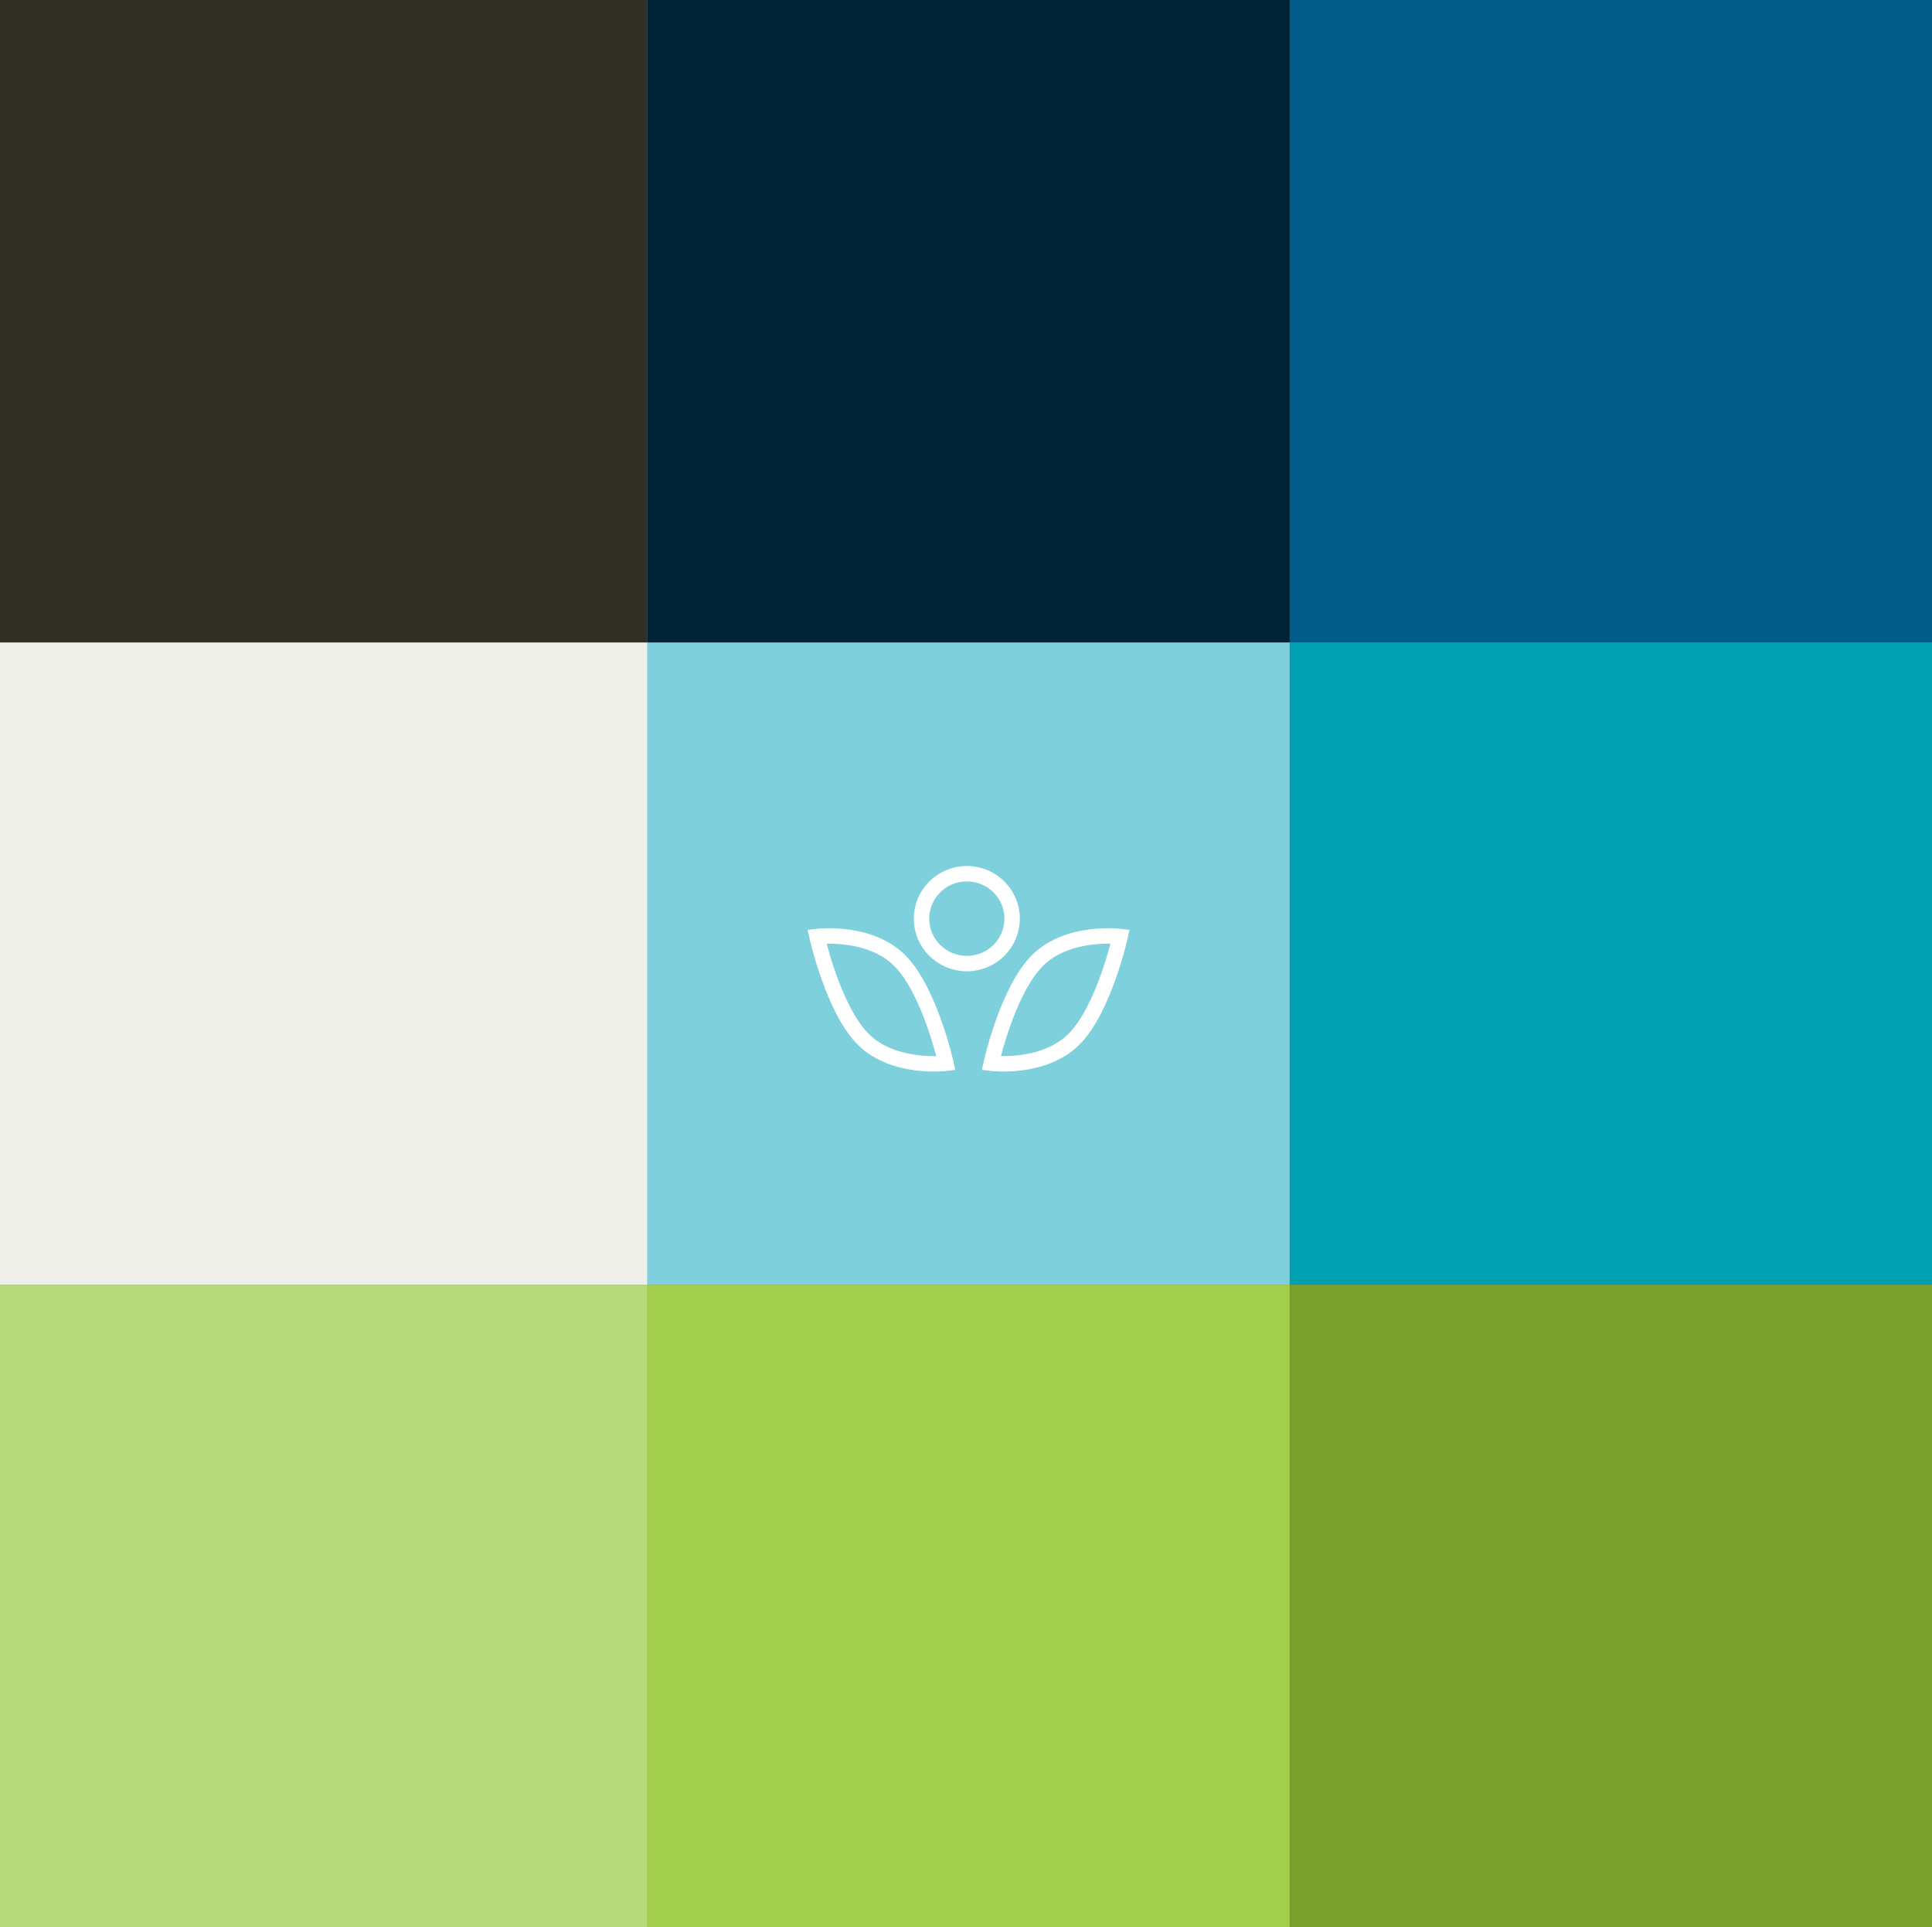
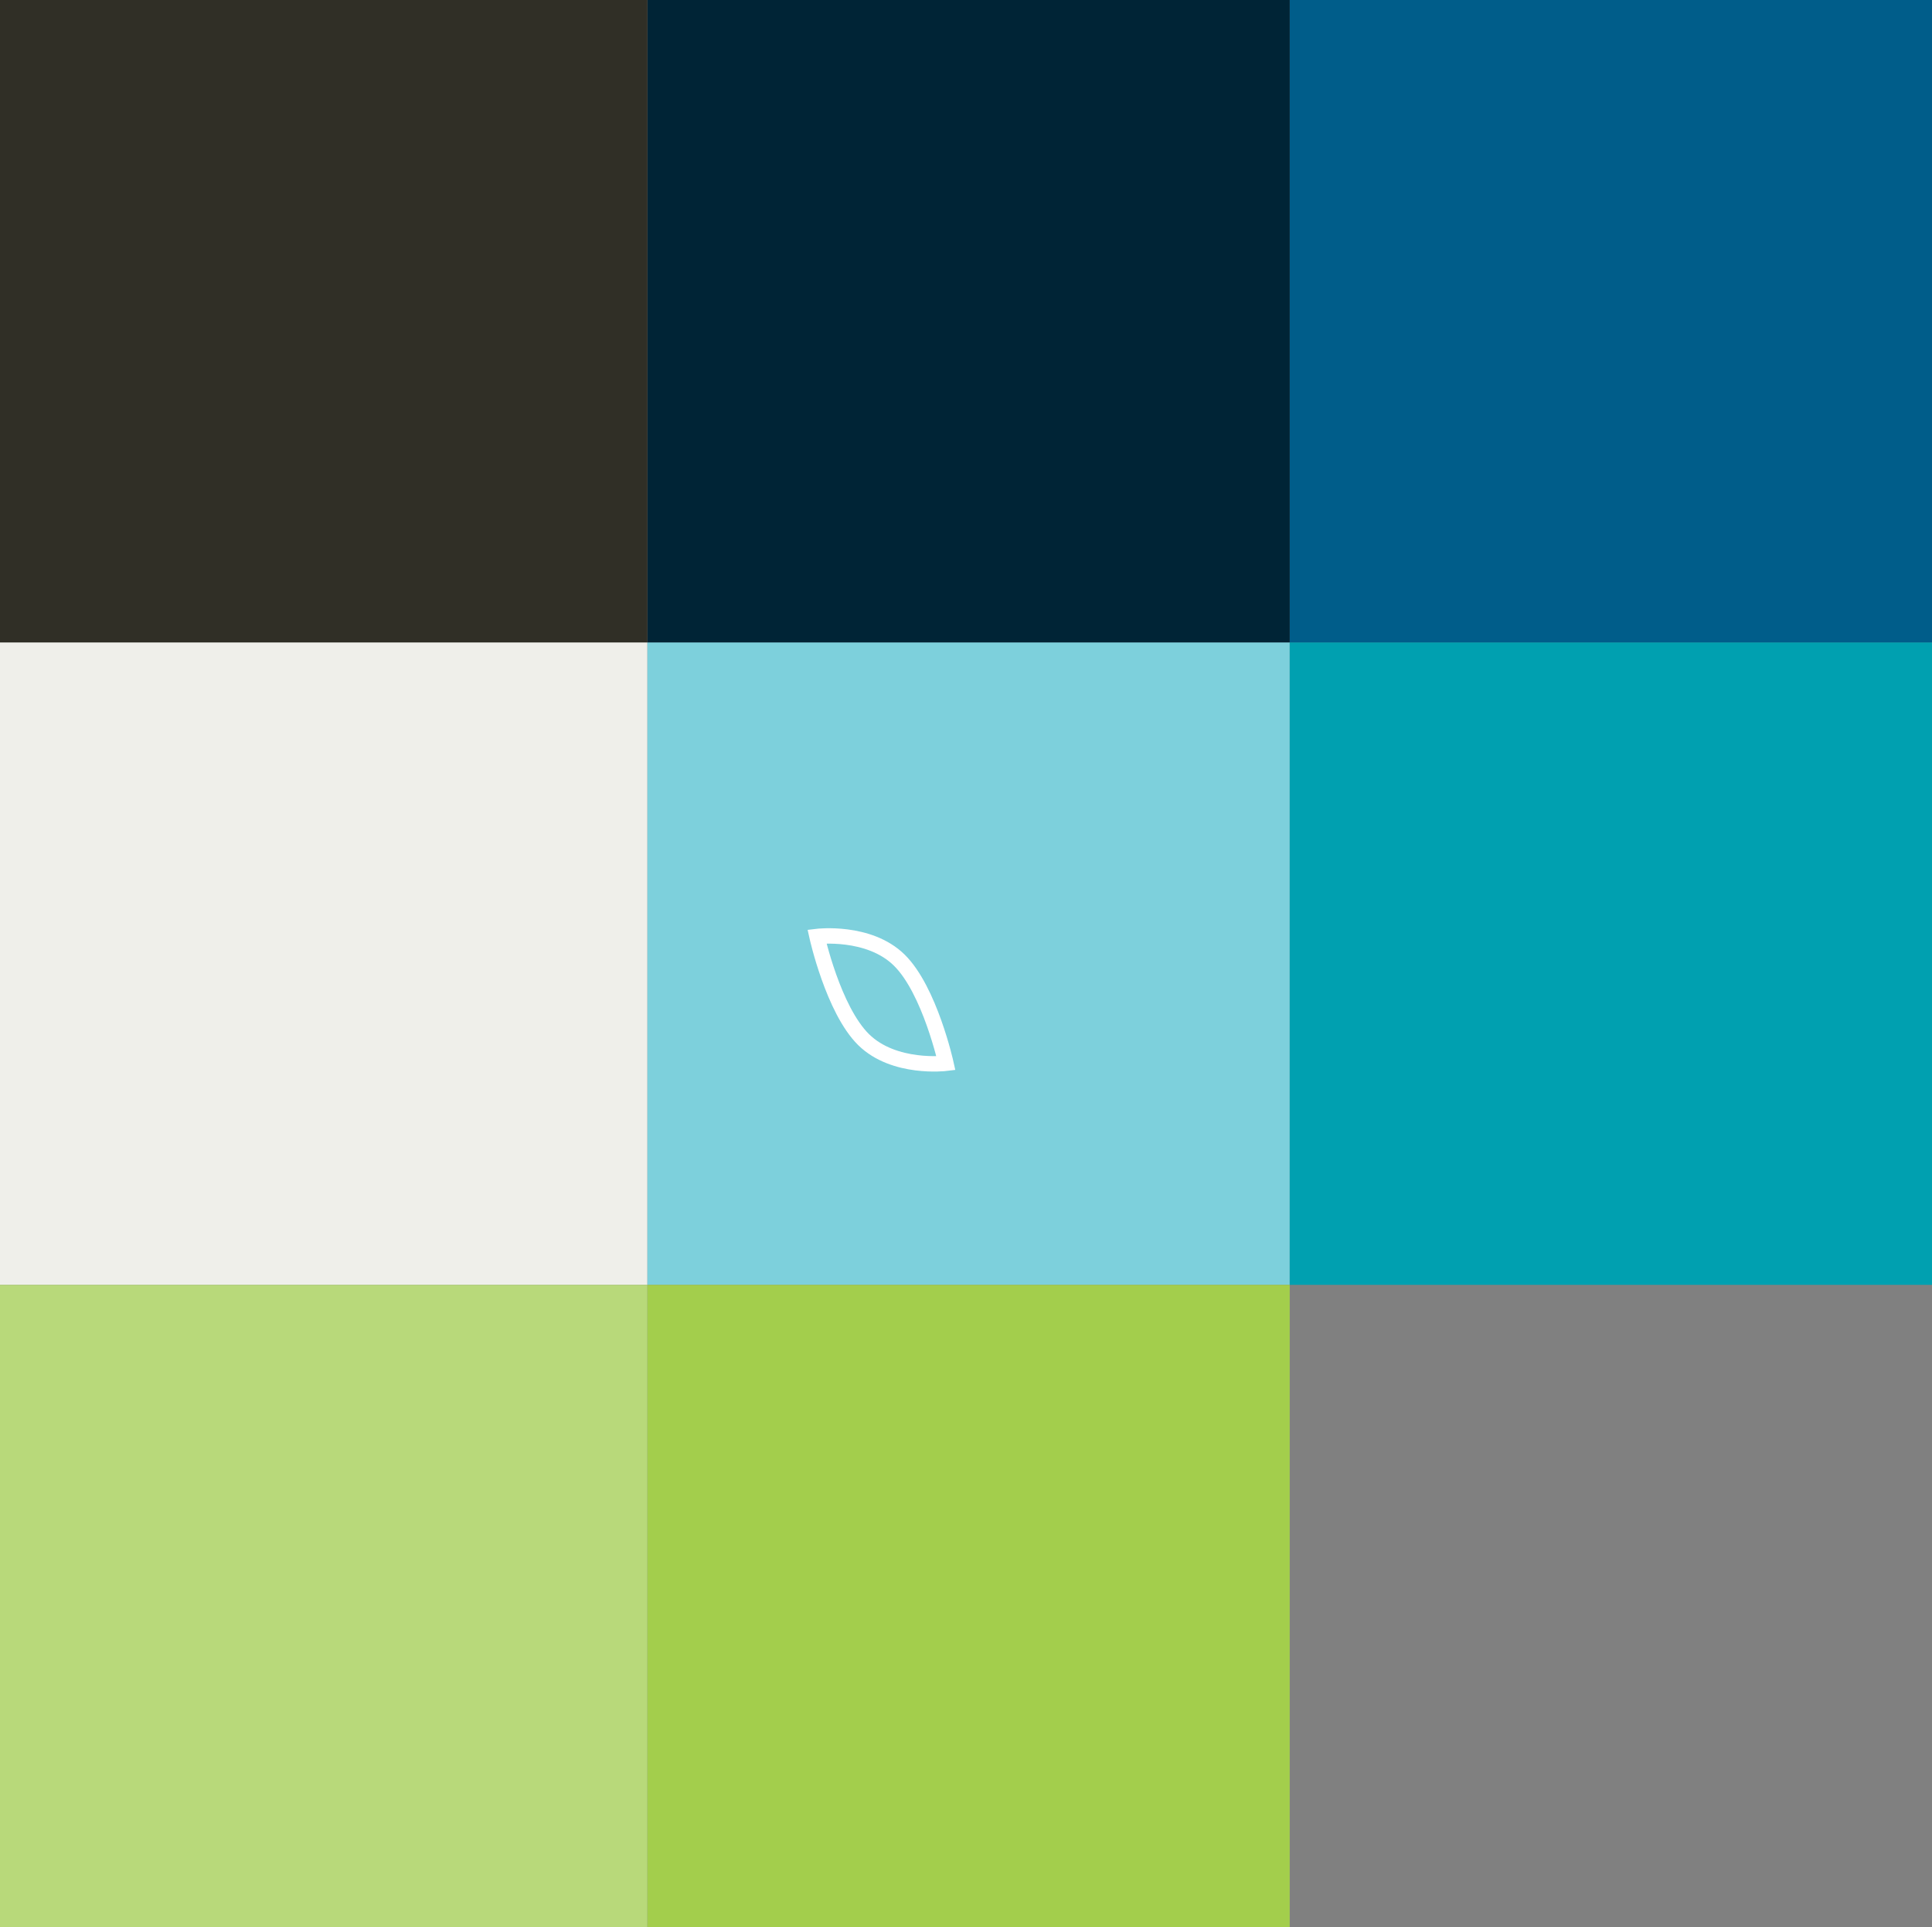
<svg xmlns="http://www.w3.org/2000/svg" width="376px" height="375px" viewBox="0 0 376 375" version="1.1">
  <rect x="0" y="0" width="376" height="375" fill="#808080" stroke="none" />
  <title>cityparks-colors</title>
  <desc>Created with Sketch.</desc>
  <g id="Page-1" stroke="none" stroke-width="1" fill="none" fill-rule="evenodd">
    <g id="Case-Study/-City-Parks" transform="translate(-900, -1469)">
      <g id="cityparks-colors" transform="translate(900, 1469)">
        <rect id="Rectangle-Copy-25" fill="#EFEFEA" fill-rule="nonzero" x="0" y="125" width="126" height="125" />
        <rect id="Rectangle-Copy-26" fill="#B8D97A" fill-rule="nonzero" x="0" y="250" width="126" height="125" />
        <rect id="Rectangle-Copy-28" fill="#7DD0DC" fill-rule="nonzero" x="126" y="125" width="125" height="125" />
        <rect id="Rectangle-Copy-27" fill="#A3CE4C" fill-rule="nonzero" x="126" y="250" width="125" height="125" />
        <rect id="Rectangle-Copy-30" fill="#00A0B0" fill-rule="nonzero" x="251" y="125" width="125" height="125" />
-         <rect id="Rectangle-Copy-29" fill="#7AA02C" fill-rule="nonzero" x="251" y="250" width="125" height="125" />
        <rect id="Rectangle-Copy-33" fill="#005D8A" fill-rule="nonzero" x="251" y="0" width="125" height="125" />
        <rect id="Rectangle-Copy-35" fill="#002436" fill-rule="nonzero" x="126" y="0" width="125" height="125" />
        <rect id="Rectangle-Copy-36" fill="#302F26" fill-rule="nonzero" x="0" y="-7.10542736e-15" width="126" height="125" />
        <g id="Group-13" transform="translate(159, 170)" stroke="#FFFFFF" stroke-width="3">
-           <path d="M37.977,8.745 C37.977,13.575 34.03,17.491 29.161,17.491 C24.292,17.491 20.345,13.575 20.345,8.745 C20.345,3.916 24.292,0 29.161,0 C34.03,0 37.977,3.916 37.977,8.745 Z" id="Stroke-1" />
          <path d="M25.092,36.89 C25.092,36.89 21.943,22.645 16.011,16.813 C10.079,10.981 0,12.219 0,12.219 C0,12.219 3.149,26.464 9.081,32.296 C15.013,38.128 25.092,36.89 25.092,36.89 Z" id="Stroke-3" />
-           <path d="M33.908,36.89 C33.908,36.89 37.057,22.645 42.989,16.813 C48.921,10.981 59,12.219 59,12.219 C59,12.219 55.851,26.464 49.919,32.296 C43.987,38.128 33.908,36.89 33.908,36.89 Z" id="Stroke-5" />
        </g>
      </g>
    </g>
  </g>
</svg>